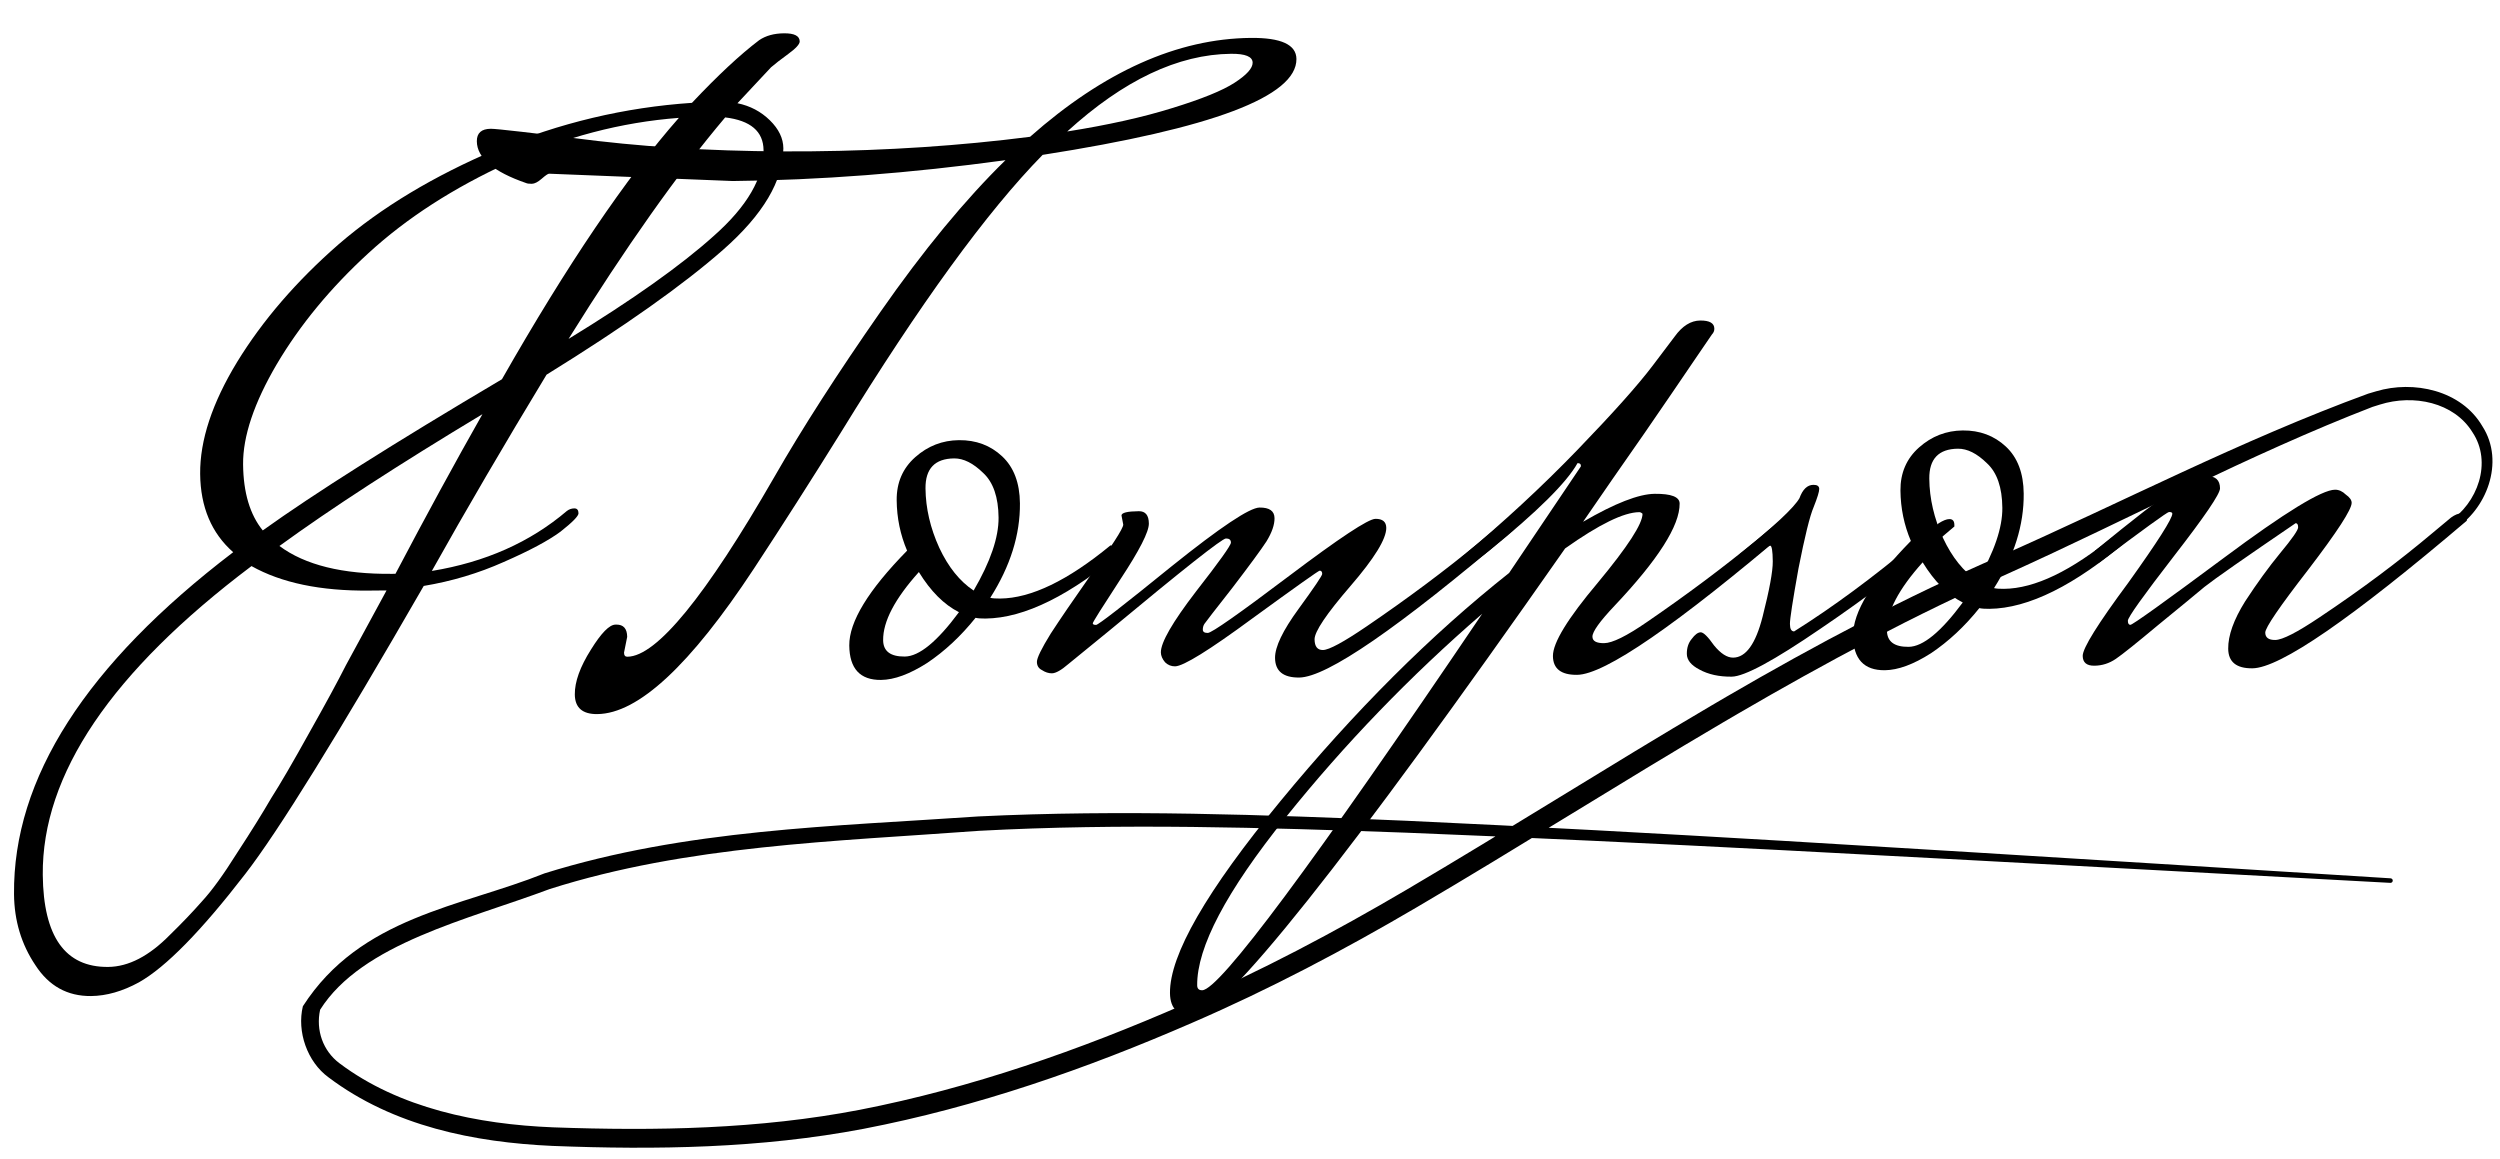
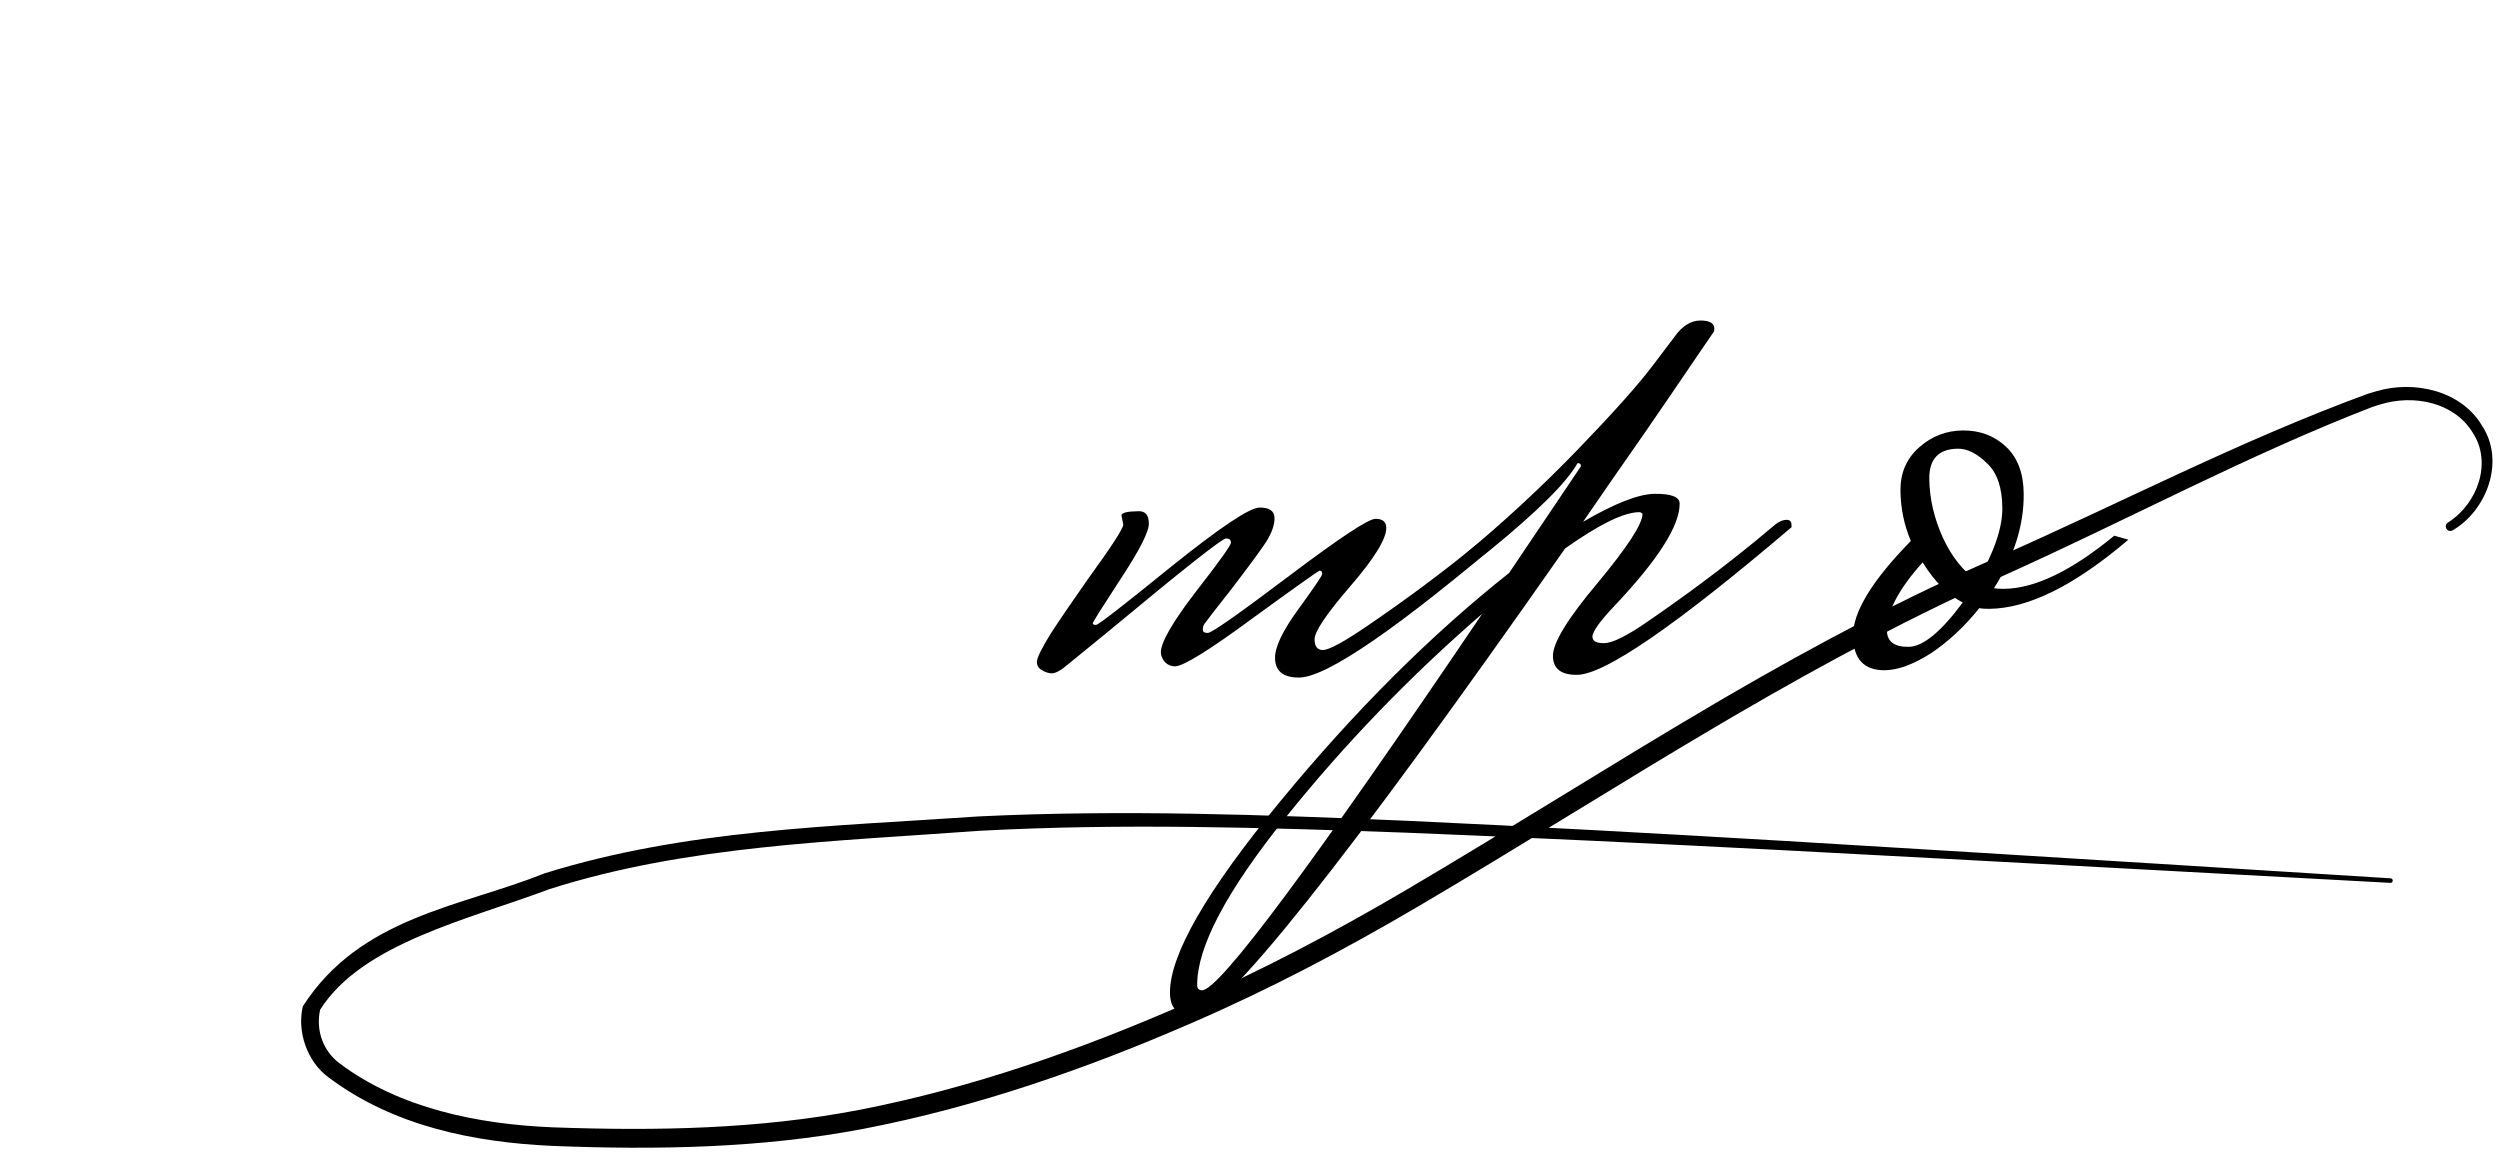
<svg xmlns="http://www.w3.org/2000/svg" width="110" height="51" viewBox="0 0 110 51" fill="none">
-   <path d="M12.295 24.023C13.419 24.861 15.073 25.27 17.256 25.249L17.401 25.247C18.735 22.711 20.01 20.37 21.227 18.224C17.537 20.443 14.559 22.376 12.295 24.023ZM33.596 6.605C33.588 5.781 33.025 5.301 31.908 5.166C29.821 7.636 27.524 10.885 25.016 14.912C27.837 13.187 29.97 11.674 31.413 10.374C32.88 9.075 33.608 7.818 33.596 6.605ZM16.21 11.14C14.55 12.66 13.208 14.286 12.181 16.019C11.179 17.726 10.684 19.199 10.696 20.436C10.708 21.673 10.996 22.641 11.561 23.339C13.825 21.716 17.334 19.498 22.085 16.687C24.948 11.662 27.543 7.828 29.87 5.186C27.325 5.38 24.833 6.035 22.393 7.15C19.954 8.266 17.893 9.595 16.21 11.14ZM17.008 25.979L16.244 25.986C14.109 26.007 12.383 25.647 11.066 24.908C4.901 29.553 1.84 34.082 1.882 38.497C1.909 41.214 2.868 42.563 4.76 42.545C5.657 42.536 6.562 42.066 7.475 41.136C8.004 40.621 8.472 40.131 8.88 39.667C9.312 39.202 9.827 38.493 10.424 37.541C11.046 36.589 11.547 35.784 11.929 35.125C12.335 34.49 12.896 33.527 13.612 32.234C14.327 30.966 14.863 29.978 15.22 29.271C15.602 28.564 16.198 27.466 17.008 25.979ZM34.468 6.524C34.458 7.955 33.575 9.444 31.819 10.989C30.063 12.534 27.473 14.367 24.048 16.486C22.186 19.561 20.503 22.439 19.001 25.122C21.351 24.736 23.331 23.856 24.943 22.482C25.04 22.408 25.148 22.37 25.27 22.369C25.391 22.368 25.452 22.44 25.454 22.586C25.455 22.707 25.191 22.976 24.661 23.394C24.131 23.787 23.298 24.232 22.163 24.728C21.052 25.224 19.879 25.575 18.644 25.781C14.85 32.368 12.235 36.59 10.797 38.447C8.856 40.965 7.295 42.557 6.113 43.223C5.389 43.618 4.687 43.819 4.008 43.826C2.965 43.836 2.148 43.383 1.557 42.467C0.941 41.551 0.628 40.511 0.617 39.346C0.568 34.252 3.782 29.236 10.26 24.297C9.306 23.457 8.822 22.31 8.807 20.855C8.793 19.375 9.335 17.732 10.434 15.926C11.556 14.096 13.043 12.371 14.896 10.752C16.772 9.133 19.088 7.74 21.842 6.573C24.62 5.406 27.489 4.724 30.446 4.525C31.575 3.326 32.561 2.406 33.403 1.768C33.693 1.571 34.056 1.47 34.492 1.466C34.953 1.461 35.185 1.581 35.187 1.823C35.188 1.944 35.02 2.128 34.683 2.374C34.346 2.62 34.093 2.816 33.924 2.963L32.448 4.542C33.007 4.658 33.482 4.908 33.874 5.293C34.266 5.677 34.464 6.088 34.468 6.524Z" fill="black" />
-   <path d="M32.242 7.965L24.16 7.643C24.112 7.643 24.003 7.717 23.835 7.864C23.667 8.011 23.522 8.085 23.401 8.087C23.279 8.088 23.194 8.077 23.145 8.053C21.709 7.557 20.988 6.946 20.981 6.218C20.977 5.854 21.182 5.67 21.594 5.666C21.837 5.664 23.403 5.843 26.293 6.203C29.208 6.539 32.339 6.69 35.686 6.658C39.033 6.626 42.246 6.413 45.323 6.019C48.57 3.149 51.807 1.699 55.033 1.668C56.367 1.655 57.037 1.964 57.043 2.594C57.059 4.244 53.337 5.65 45.876 6.814C43.426 9.312 40.469 13.38 37.006 19.017C35.716 21.092 34.438 23.093 33.171 25.022C30.374 29.27 28.078 31.403 26.282 31.42C25.628 31.427 25.297 31.139 25.292 30.556C25.286 29.998 25.523 29.341 26 28.585C26.454 27.852 26.814 27.485 27.081 27.483C27.106 27.482 27.118 27.482 27.118 27.482C27.433 27.479 27.593 27.66 27.596 28.023L27.457 28.716C27.458 28.837 27.507 28.898 27.605 28.896C28.89 28.884 31.048 26.243 34.078 20.974C35.294 18.852 36.848 16.435 38.738 13.724C40.628 11.013 42.463 8.788 44.241 7.048C40.05 7.622 36.05 7.928 32.242 7.965ZM54.166 2.367C51.838 2.39 49.435 3.529 46.958 5.785C48.75 5.501 50.288 5.158 51.569 4.758C52.876 4.357 53.794 3.984 54.324 3.639C54.855 3.295 55.118 3.001 55.116 2.758C55.114 2.492 54.797 2.361 54.166 2.367Z" fill="black" />
-   <path d="M44.008 26.336C45.366 26.323 46.984 25.543 48.861 23.997L49.481 24.173C47.123 26.185 45.083 27.199 43.361 27.216C43.167 27.218 43.022 27.207 42.924 27.184C42.277 27.991 41.568 28.652 40.797 29.169C40.025 29.662 39.348 29.911 38.766 29.917C37.844 29.926 37.378 29.421 37.368 28.402C37.358 27.359 38.206 25.968 39.912 24.229C39.614 23.528 39.461 22.79 39.454 22.014C39.446 21.238 39.719 20.604 40.272 20.114C40.825 19.623 41.466 19.374 42.194 19.367C42.946 19.36 43.579 19.596 44.093 20.077C44.607 20.557 44.868 21.246 44.877 22.143C44.89 23.526 44.455 24.913 43.571 26.304C43.668 26.328 43.814 26.338 44.008 26.336ZM42.84 25.984C43.58 24.715 43.945 23.644 43.937 22.771C43.928 21.873 43.703 21.221 43.263 20.812C42.822 20.38 42.395 20.166 41.983 20.17C41.134 20.178 40.714 20.619 40.722 21.492C40.731 22.365 40.933 23.237 41.33 24.106C41.726 24.951 42.229 25.577 42.84 25.984ZM38.858 28.169C38.863 28.654 39.181 28.894 39.811 28.888C40.442 28.882 41.236 28.231 42.194 26.936C41.536 26.603 40.948 26.014 40.43 25.17C39.374 26.345 38.85 27.344 38.858 28.169Z" fill="black" />
  <path d="M49.423 23.082L49.346 22.682C49.345 22.561 49.599 22.498 50.108 22.493C50.4 22.49 50.547 22.671 50.55 23.035C50.554 23.398 50.137 24.215 49.3 25.485C48.488 26.73 48.081 27.377 48.082 27.425C48.083 27.474 48.131 27.497 48.228 27.496C48.325 27.495 49.433 26.636 51.551 24.917C53.694 23.198 54.983 22.337 55.42 22.332C55.856 22.328 56.076 22.484 56.079 22.799C56.082 23.09 55.964 23.431 55.725 23.821C55.486 24.188 54.983 24.872 54.217 25.874C53.45 26.852 53.042 27.377 52.995 27.45C52.947 27.523 52.923 27.609 52.924 27.706C52.925 27.803 52.999 27.851 53.144 27.849C53.314 27.848 54.507 27.011 56.722 25.34C58.938 23.669 60.203 22.832 60.519 22.829C60.834 22.826 60.993 22.958 60.996 23.225C61 23.71 60.475 24.564 59.419 25.787C58.364 27.01 57.838 27.792 57.841 28.131C57.844 28.447 57.967 28.603 58.209 28.601C58.476 28.598 59.116 28.252 60.128 27.563C61.935 26.333 63.597 25.092 65.114 23.84L65.908 23.177C66.1 23.054 66.258 22.992 66.379 22.991C66.524 22.989 66.598 23.061 66.599 23.207L66.6 23.316C61.523 27.635 58.379 29.8 57.166 29.812C56.462 29.818 56.108 29.531 56.102 28.949C56.097 28.463 56.442 27.744 57.137 26.792C57.831 25.839 58.178 25.326 58.177 25.253C58.176 25.156 58.139 25.108 58.066 25.109C58.018 25.109 57.03 25.81 55.103 27.212C53.2 28.613 52.067 29.315 51.703 29.319C51.533 29.32 51.387 29.261 51.264 29.141C51.142 28.997 51.08 28.852 51.078 28.706C51.074 28.269 51.587 27.379 52.617 26.035C53.648 24.715 54.162 23.994 54.161 23.873C54.16 23.752 54.086 23.692 53.941 23.693C53.771 23.695 52.062 25.046 48.813 27.745L47.008 29.218C46.695 29.488 46.454 29.624 46.284 29.626C46.138 29.627 45.992 29.58 45.846 29.484C45.7 29.413 45.626 29.292 45.624 29.123C45.622 28.953 45.825 28.538 46.231 27.88C46.661 27.22 47.211 26.415 47.881 25.462C48.91 24.045 49.424 23.252 49.423 23.082Z" fill="black" />
  <path d="M78.827 23.198C73.75 27.517 70.605 29.682 69.392 29.693C68.689 29.7 68.334 29.425 68.329 28.867C68.323 28.285 68.98 27.211 70.299 25.645C71.618 24.056 72.275 23.043 72.271 22.606C72.222 22.558 72.174 22.534 72.125 22.535C71.446 22.541 70.359 23.073 68.865 24.131C59.246 37.882 53.77 44.764 52.436 44.777C52.169 44.779 51.95 44.684 51.778 44.492C51.582 44.324 51.483 44.058 51.479 43.694C51.463 42.02 53.085 39.203 56.346 35.241C59.607 31.28 62.959 27.936 66.401 25.21L69.558 20.522L69.558 20.485C69.557 20.413 69.508 20.377 69.411 20.378C68.934 21.232 67.637 22.518 65.519 24.236L64.471 25.047L64.32 24.503C66.15 22.981 67.845 21.412 69.406 19.796C70.967 18.18 72.071 16.944 72.718 16.088L73.688 14.805C74.023 14.341 74.397 14.107 74.809 14.103C75.221 14.099 75.429 14.219 75.431 14.461C75.432 14.558 75.396 14.643 75.324 14.717C75.277 14.79 75.001 15.193 74.499 15.926C74.021 16.634 73.303 17.684 72.346 19.076C71.389 20.444 70.492 21.738 69.655 22.959C71.054 22.145 72.105 21.735 72.809 21.728C73.536 21.721 73.901 21.863 73.904 22.154C73.914 23.124 72.958 24.625 71.037 26.657C70.388 27.343 70.065 27.795 70.067 28.013C70.069 28.207 70.24 28.302 70.58 28.299C70.944 28.296 71.571 27.986 72.463 27.371C74.222 26.166 75.848 24.949 77.34 23.722L78.134 23.059C78.303 22.936 78.46 22.874 78.605 22.872C78.751 22.871 78.824 22.943 78.826 23.089L78.827 23.198ZM52.897 43.571C53.649 43.564 57.756 38.042 65.218 27.005C62.042 29.752 59.16 32.74 56.571 35.967C53.959 39.219 52.66 41.681 52.676 43.355C52.678 43.501 52.751 43.573 52.897 43.571Z" fill="black" />
-   <path d="M85.3 23.026C85.493 22.903 85.65 22.841 85.771 22.84C85.917 22.838 85.99 22.922 85.992 23.092L85.993 23.165C84.14 24.76 82.178 26.259 80.105 27.661C78.056 29.064 76.753 29.768 76.195 29.773C75.638 29.779 75.163 29.674 74.773 29.459C74.407 29.269 74.223 29.04 74.221 28.773C74.218 28.507 74.289 28.288 74.433 28.116C74.576 27.921 74.709 27.823 74.83 27.821C74.951 27.82 75.147 28.012 75.418 28.398C75.713 28.759 75.993 28.938 76.26 28.936C76.818 28.93 77.249 28.332 77.553 27.14C77.857 25.948 78.006 25.134 78.002 24.698C77.998 24.237 77.959 24.007 77.886 24.008C77.838 24.008 77.79 24.033 77.742 24.082L76.694 24.929L76.544 24.384C78.06 23.157 78.938 22.336 79.176 21.921C79.318 21.531 79.522 21.335 79.789 21.333C79.959 21.331 80.044 21.391 80.046 21.512C80.047 21.634 79.964 21.901 79.799 22.315C79.632 22.705 79.411 23.605 79.133 25.014C78.88 26.424 78.754 27.238 78.757 27.456C78.759 27.674 78.82 27.783 78.942 27.782C80.63 26.722 82.412 25.407 84.289 23.836L85.3 23.026Z" fill="black" />
  <path d="M88.174 25.909C89.533 25.896 91.15 25.116 93.028 23.57L93.648 23.746C91.29 25.758 89.25 26.772 87.528 26.789C87.334 26.791 87.188 26.78 87.091 26.757C86.444 27.564 85.734 28.226 84.963 28.742C84.192 29.235 83.515 29.484 82.933 29.49C82.011 29.499 81.545 28.994 81.535 27.975C81.525 26.932 82.373 25.541 84.078 23.802C83.78 23.102 83.628 22.363 83.62 21.587C83.613 20.811 83.886 20.177 84.439 19.687C84.992 19.196 85.632 18.947 86.36 18.94C87.112 18.933 87.745 19.17 88.259 19.65C88.773 20.13 89.035 20.819 89.043 21.716C89.057 23.099 88.621 24.486 87.737 25.877C87.835 25.901 87.98 25.911 88.174 25.909ZM87.006 25.557C87.746 24.288 88.112 23.217 88.103 22.344C88.095 21.447 87.87 20.794 87.429 20.386C86.989 19.953 86.562 19.739 86.15 19.743C85.301 19.751 84.88 20.192 84.889 21.065C84.897 21.938 85.1 22.81 85.496 23.679C85.893 24.524 86.396 25.15 87.006 25.557ZM83.025 27.742C83.029 28.227 83.347 28.467 83.978 28.461C84.609 28.455 85.403 27.804 86.361 26.509C85.702 26.176 85.115 25.587 84.597 24.743C83.541 25.918 83.017 26.918 83.025 27.742Z" fill="black" />
-   <path d="M108.539 22.911C103.462 27.229 100.317 29.395 99.104 29.406C98.401 29.413 98.046 29.125 98.041 28.543C98.035 27.961 98.283 27.267 98.785 26.462C99.311 25.656 99.825 24.948 100.329 24.336C100.856 23.701 101.12 23.322 101.118 23.201C101.117 23.079 101.08 23.019 101.008 23.02C98.766 24.546 97.429 25.48 96.996 25.824C96.587 26.168 95.901 26.732 94.938 27.518C93.999 28.303 93.385 28.794 93.096 28.991C92.807 29.188 92.493 29.288 92.153 29.291C91.813 29.295 91.642 29.151 91.639 28.86C91.636 28.52 92.305 27.446 93.646 25.638C94.939 23.831 95.584 22.817 95.582 22.599C95.581 22.551 95.532 22.527 95.435 22.528C95.363 22.529 94.327 23.279 92.328 24.778L92.177 24.233C93.886 22.834 95.041 21.937 95.644 21.543C96.247 21.149 96.73 20.951 97.094 20.947C97.482 20.943 97.678 21.123 97.681 21.487C97.684 21.73 97.002 22.731 95.636 24.491C94.295 26.226 93.624 27.167 93.626 27.312C93.627 27.433 93.664 27.494 93.737 27.493C93.834 27.492 95.207 26.509 97.856 24.542C100.53 22.551 102.158 21.553 102.74 21.547C102.91 21.546 103.068 21.617 103.215 21.761C103.386 21.881 103.472 22.001 103.473 22.123C103.476 22.414 102.843 23.39 101.573 25.052C100.303 26.69 99.669 27.618 99.671 27.836C99.674 28.054 99.82 28.162 100.111 28.159C100.426 28.156 101.078 27.822 102.066 27.158C103.874 25.952 105.536 24.711 107.052 23.434L107.846 22.772C108.015 22.649 108.172 22.587 108.317 22.585C108.463 22.584 108.536 22.656 108.538 22.802L108.539 22.911Z" fill="black" />
  <path d="M107.701 22.998C107.657 23.029 107.627 23.075 107.618 23.126C107.608 23.178 107.619 23.232 107.649 23.276C107.678 23.319 107.724 23.349 107.776 23.359C107.828 23.369 107.882 23.358 107.926 23.329C109.396 22.47 110.237 20.327 109.226 18.757C108.296 17.162 106.189 16.727 104.555 17.216C104.445 17.246 104.311 17.286 104.199 17.321C98.605 19.367 93.377 22.101 88.011 24.468C83.872 26.256 79.885 28.373 75.999 30.636C75.775 30.766 75.548 30.899 75.325 31.03C70.802 33.69 66.383 36.503 61.883 39.151C58.71 41.016 55.471 42.733 52.102 44.194C47.505 46.205 42.738 47.875 37.827 48.832C33.406 49.684 28.86 49.767 24.337 49.603C21.018 49.47 17.563 48.759 14.939 46.786C14.208 46.237 13.89 45.327 14.085 44.429C15.934 41.504 20.591 40.467 24.186 39.118C30.233 37.195 36.715 37.026 43.084 36.556C49.329 36.219 55.598 36.411 61.872 36.638C72.898 37.075 83.942 37.702 94.969 38.293C98.373 38.478 101.772 38.663 105.176 38.846C105.202 38.847 105.228 38.838 105.248 38.821C105.268 38.803 105.28 38.778 105.281 38.752C105.283 38.725 105.274 38.699 105.256 38.68C105.239 38.66 105.214 38.648 105.187 38.646C101.785 38.434 98.388 38.22 94.985 38.008C83.963 37.328 72.925 36.621 61.893 36.114C55.616 35.847 49.333 35.618 43.048 35.923C36.672 36.363 30.177 36.485 23.959 38.428C20.268 39.909 15.862 40.328 13.326 44.276C13.058 45.389 13.516 46.718 14.453 47.402C17.314 49.558 20.874 50.264 24.307 50.42C28.857 50.599 33.467 50.53 37.988 49.67C42.988 48.707 47.811 47.024 52.456 45.002C55.857 43.532 59.144 41.794 62.334 39.922C66.859 37.264 71.276 34.455 75.781 31.806C76.003 31.675 76.229 31.543 76.451 31.414C80.319 29.16 84.263 27.045 88.35 25.24C93.727 22.814 98.949 20.005 104.388 17.904C104.494 17.869 104.618 17.829 104.717 17.801C106.19 17.337 107.978 17.698 108.791 19.023C109.662 20.325 109.039 22.151 107.701 22.998Z" fill="black" />
</svg>